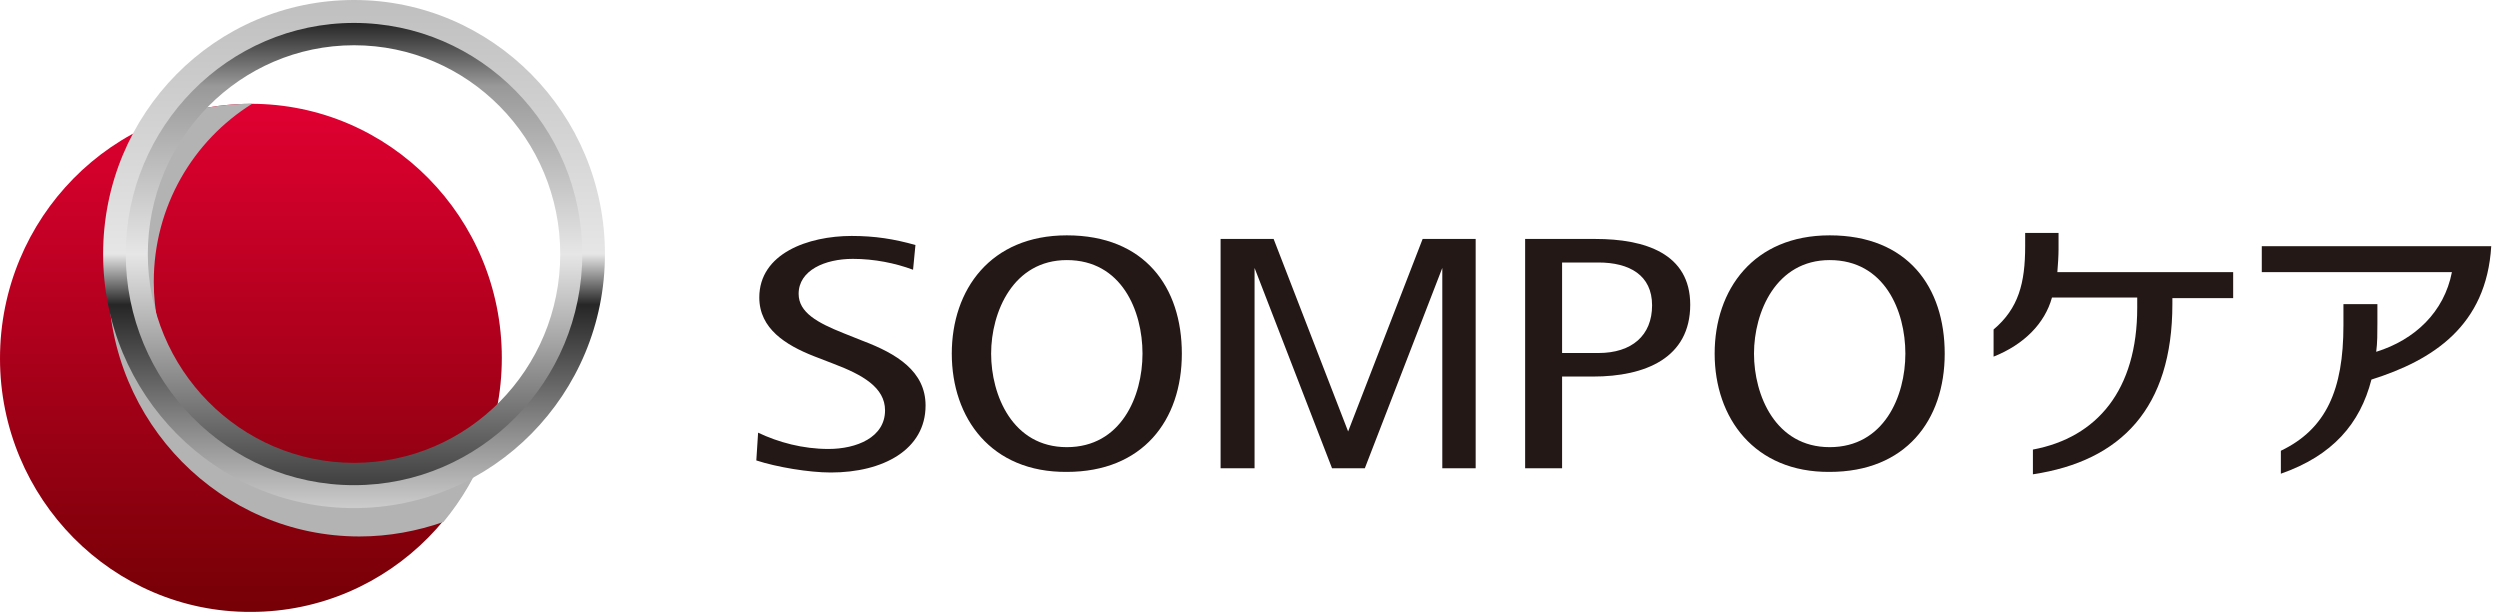
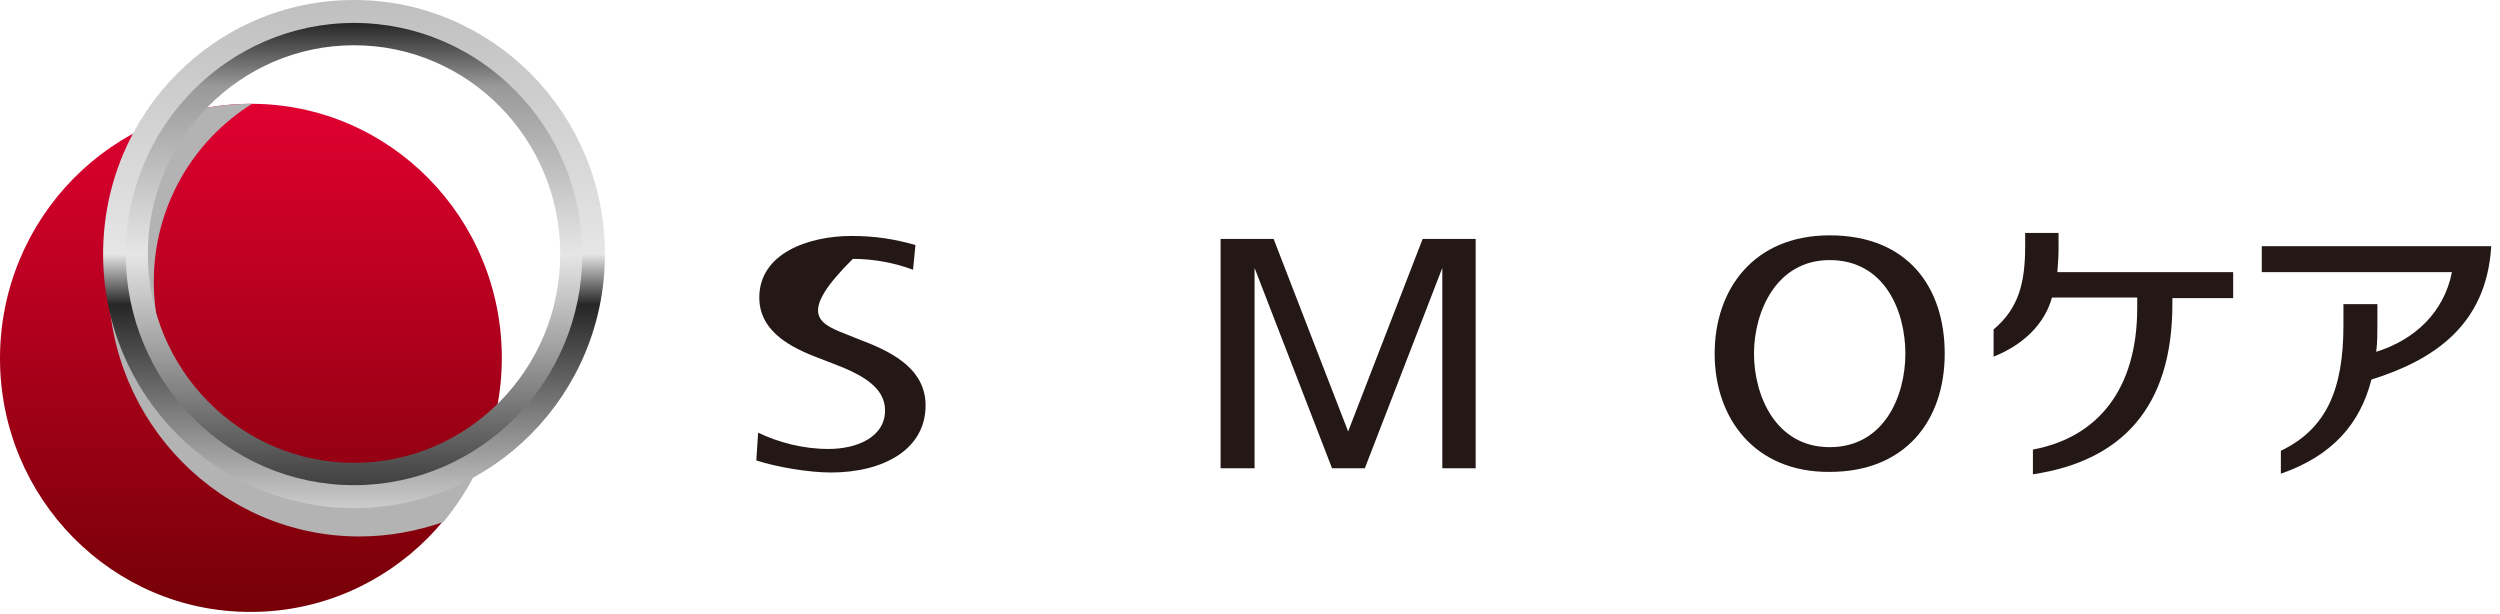
<svg xmlns="http://www.w3.org/2000/svg" width="224" height="55" viewBox="0 0 224 55" fill="none">
  <path d="M22.482 9.3C34.924 9.3 44.963 19.519 44.963 32.063C44.963 44.661 34.87 54.826 22.482 54.826C10.093 54.88 0 44.661 0 32.117C0 19.519 10.093 9.3 22.482 9.3Z" fill="url(#paint0_linear_1157_53)" />
  <path d="M39.73 46.77C41.386 44.769 42.721 42.498 43.629 40.011C40.478 42.498 36.526 43.958 32.254 43.958C22.055 43.958 13.778 35.577 13.778 25.25C13.778 18.492 17.302 12.598 22.589 9.3H22.535C19.919 9.3 17.355 9.732 15.006 10.598C11.695 14.544 9.719 19.681 9.719 25.25C9.719 37.848 19.812 48.067 32.201 48.067C34.871 48.067 37.381 47.581 39.73 46.77Z" fill="#B3B3B3" />
  <path d="M9.239 22.763C9.239 35.361 19.331 45.526 31.72 45.526C44.163 45.526 54.202 35.307 54.202 22.763C54.202 10.165 44.109 0 31.72 0C19.278 0 9.239 10.165 9.239 22.763ZM51.585 22.763C51.585 33.847 42.721 42.823 31.774 42.823C20.827 42.823 11.909 33.847 11.909 22.763C11.909 11.679 20.773 2.703 31.774 2.703C42.667 2.703 51.585 11.679 51.585 22.763Z" fill="url(#paint1_linear_1157_53)" />
  <path d="M11.268 22.763C11.268 34.172 20.4 43.471 31.721 43.471C42.988 43.471 52.173 34.226 52.173 22.763C52.173 11.354 43.041 2.055 31.721 2.055C20.453 2.055 11.268 11.354 11.268 22.763ZM50.197 22.763C50.197 33.09 41.92 41.471 31.721 41.471C21.521 41.471 13.244 33.09 13.244 22.763C13.244 12.436 21.521 4.055 31.721 4.055C41.92 4.055 50.197 12.436 50.197 22.763Z" fill="url(#paint2_linear_1157_53)" />
  <path d="M202.656 24.385H219.691C218.996 27.954 216.38 30.441 212.909 31.522C213.015 30.711 213.015 29.846 213.015 28.981C213.015 28.386 213.015 27.251 213.015 27.251H209.972V29.143C209.972 34.928 208.423 38.443 204.365 40.389V42.444C209.01 40.822 211.467 37.956 212.481 34.009C217.982 32.279 222.788 29.197 223.215 22.06H202.656V24.385Z" fill="#231815" />
  <path d="M184.446 22.33V20.87H181.455V22.06C181.455 25.358 180.868 27.629 178.625 29.522V31.955C181.348 30.873 183.217 28.981 183.858 26.656H191.495V27.575C191.495 34.928 187.917 39.2 182.149 40.281V42.498C190.053 41.309 194.645 36.55 194.645 27.251V26.71H200.092V24.385H184.339C184.392 23.79 184.446 22.871 184.446 22.33Z" fill="#231815" />
  <path d="M127.468 21.411L120.792 38.659L114.117 21.411H109.365V41.958H112.409V24.007L119.351 41.958H122.288L129.23 24.007V41.958H132.22V21.411H127.468Z" fill="#231815" />
-   <path d="M67.926 38.767C69.741 39.632 71.931 40.227 74.227 40.227C76.737 40.227 79.3 39.2 79.3 36.767C79.3 34.712 77.271 33.577 74.708 32.603L72.892 31.901C70.436 30.927 68.033 29.468 68.033 26.656C68.033 22.709 72.412 21.141 76.31 21.141C78.392 21.141 80.101 21.411 82.024 21.952L81.81 24.169C80.208 23.574 78.339 23.195 76.416 23.195C73.907 23.195 71.557 24.223 71.557 26.331C71.557 28.008 73.266 28.927 75.562 29.846L77.324 30.549C80.315 31.684 82.931 33.252 82.931 36.334C82.931 40.281 79.14 42.336 74.441 42.336C72.465 42.336 69.581 41.849 67.766 41.255L67.926 38.767Z" fill="#231815" />
-   <path d="M136.652 41.958V21.411H142.954C147.386 21.411 151.444 22.709 151.444 27.305C151.444 32.063 147.439 33.739 142.74 33.739H139.963V41.958H136.652ZM139.963 31.63H143.221C146.211 31.63 148.027 30.062 148.027 27.359C148.027 24.655 145.997 23.52 143.221 23.52H139.963V31.63Z" fill="#231815" />
+   <path d="M67.926 38.767C69.741 39.632 71.931 40.227 74.227 40.227C76.737 40.227 79.3 39.2 79.3 36.767C79.3 34.712 77.271 33.577 74.708 32.603L72.892 31.901C70.436 30.927 68.033 29.468 68.033 26.656C68.033 22.709 72.412 21.141 76.31 21.141C78.392 21.141 80.101 21.411 82.024 21.952L81.81 24.169C80.208 23.574 78.339 23.195 76.416 23.195C71.557 28.008 73.266 28.927 75.562 29.846L77.324 30.549C80.315 31.684 82.931 33.252 82.931 36.334C82.931 40.281 79.14 42.336 74.441 42.336C72.465 42.336 69.581 41.849 67.766 41.255L67.926 38.767Z" fill="#231815" />
  <path d="M153.633 31.684C153.633 25.953 157.104 21.087 163.94 21.087C170.935 21.087 174.246 25.737 174.246 31.684C174.246 37.686 170.721 42.282 163.94 42.282C157.211 42.336 153.633 37.47 153.633 31.684ZM163.94 40.065C168.799 40.065 170.721 35.523 170.721 31.684C170.721 27.846 168.852 23.304 163.94 23.304C159.134 23.304 157.158 27.954 157.158 31.684C157.158 35.415 159.08 40.065 163.94 40.065Z" fill="#231815" />
-   <path d="M85.28 31.684C85.28 25.953 88.751 21.087 95.587 21.087C102.582 21.087 105.893 25.737 105.893 31.684C105.893 37.686 102.368 42.282 95.587 42.282C88.805 42.336 85.28 37.47 85.28 31.684ZM95.587 40.065C100.446 40.065 102.368 35.523 102.368 31.684C102.368 27.846 100.499 23.304 95.587 23.304C90.781 23.304 88.805 27.954 88.805 31.684C88.805 35.415 90.727 40.065 95.587 40.065Z" fill="#231815" />
  <defs>
    <linearGradient id="paint0_linear_1157_53" x1="22.482" y1="54.883" x2="22.482" y2="9.356" gradientUnits="userSpaceOnUse">
      <stop stop-color="#750005" />
      <stop offset="1" stop-color="#E00031" />
    </linearGradient>
    <linearGradient id="paint1_linear_1157_53" x1="31.72" y1="45.526" x2="31.72" y2="0" gradientUnits="userSpaceOnUse">
      <stop stop-color="#CCCCCC" />
      <stop offset="0.088" stop-color="#A6A6A6" />
      <stop offset="0.4" stop-color="#262626" />
      <stop offset="0.5" stop-color="#E6E6E6" />
      <stop offset="1" stop-color="#BFBFBF" />
    </linearGradient>
    <linearGradient id="paint2_linear_1157_53" x1="31.721" y1="43.471" x2="31.721" y2="2.055" gradientUnits="userSpaceOnUse">
      <stop stop-color="#404040" />
      <stop offset="0.275" stop-color="#999999" />
      <stop offset="0.5" stop-color="#E6E6E6" />
      <stop offset="0.863" stop-color="#999999" />
      <stop offset="1" stop-color="#262626" />
    </linearGradient>
  </defs>
</svg>